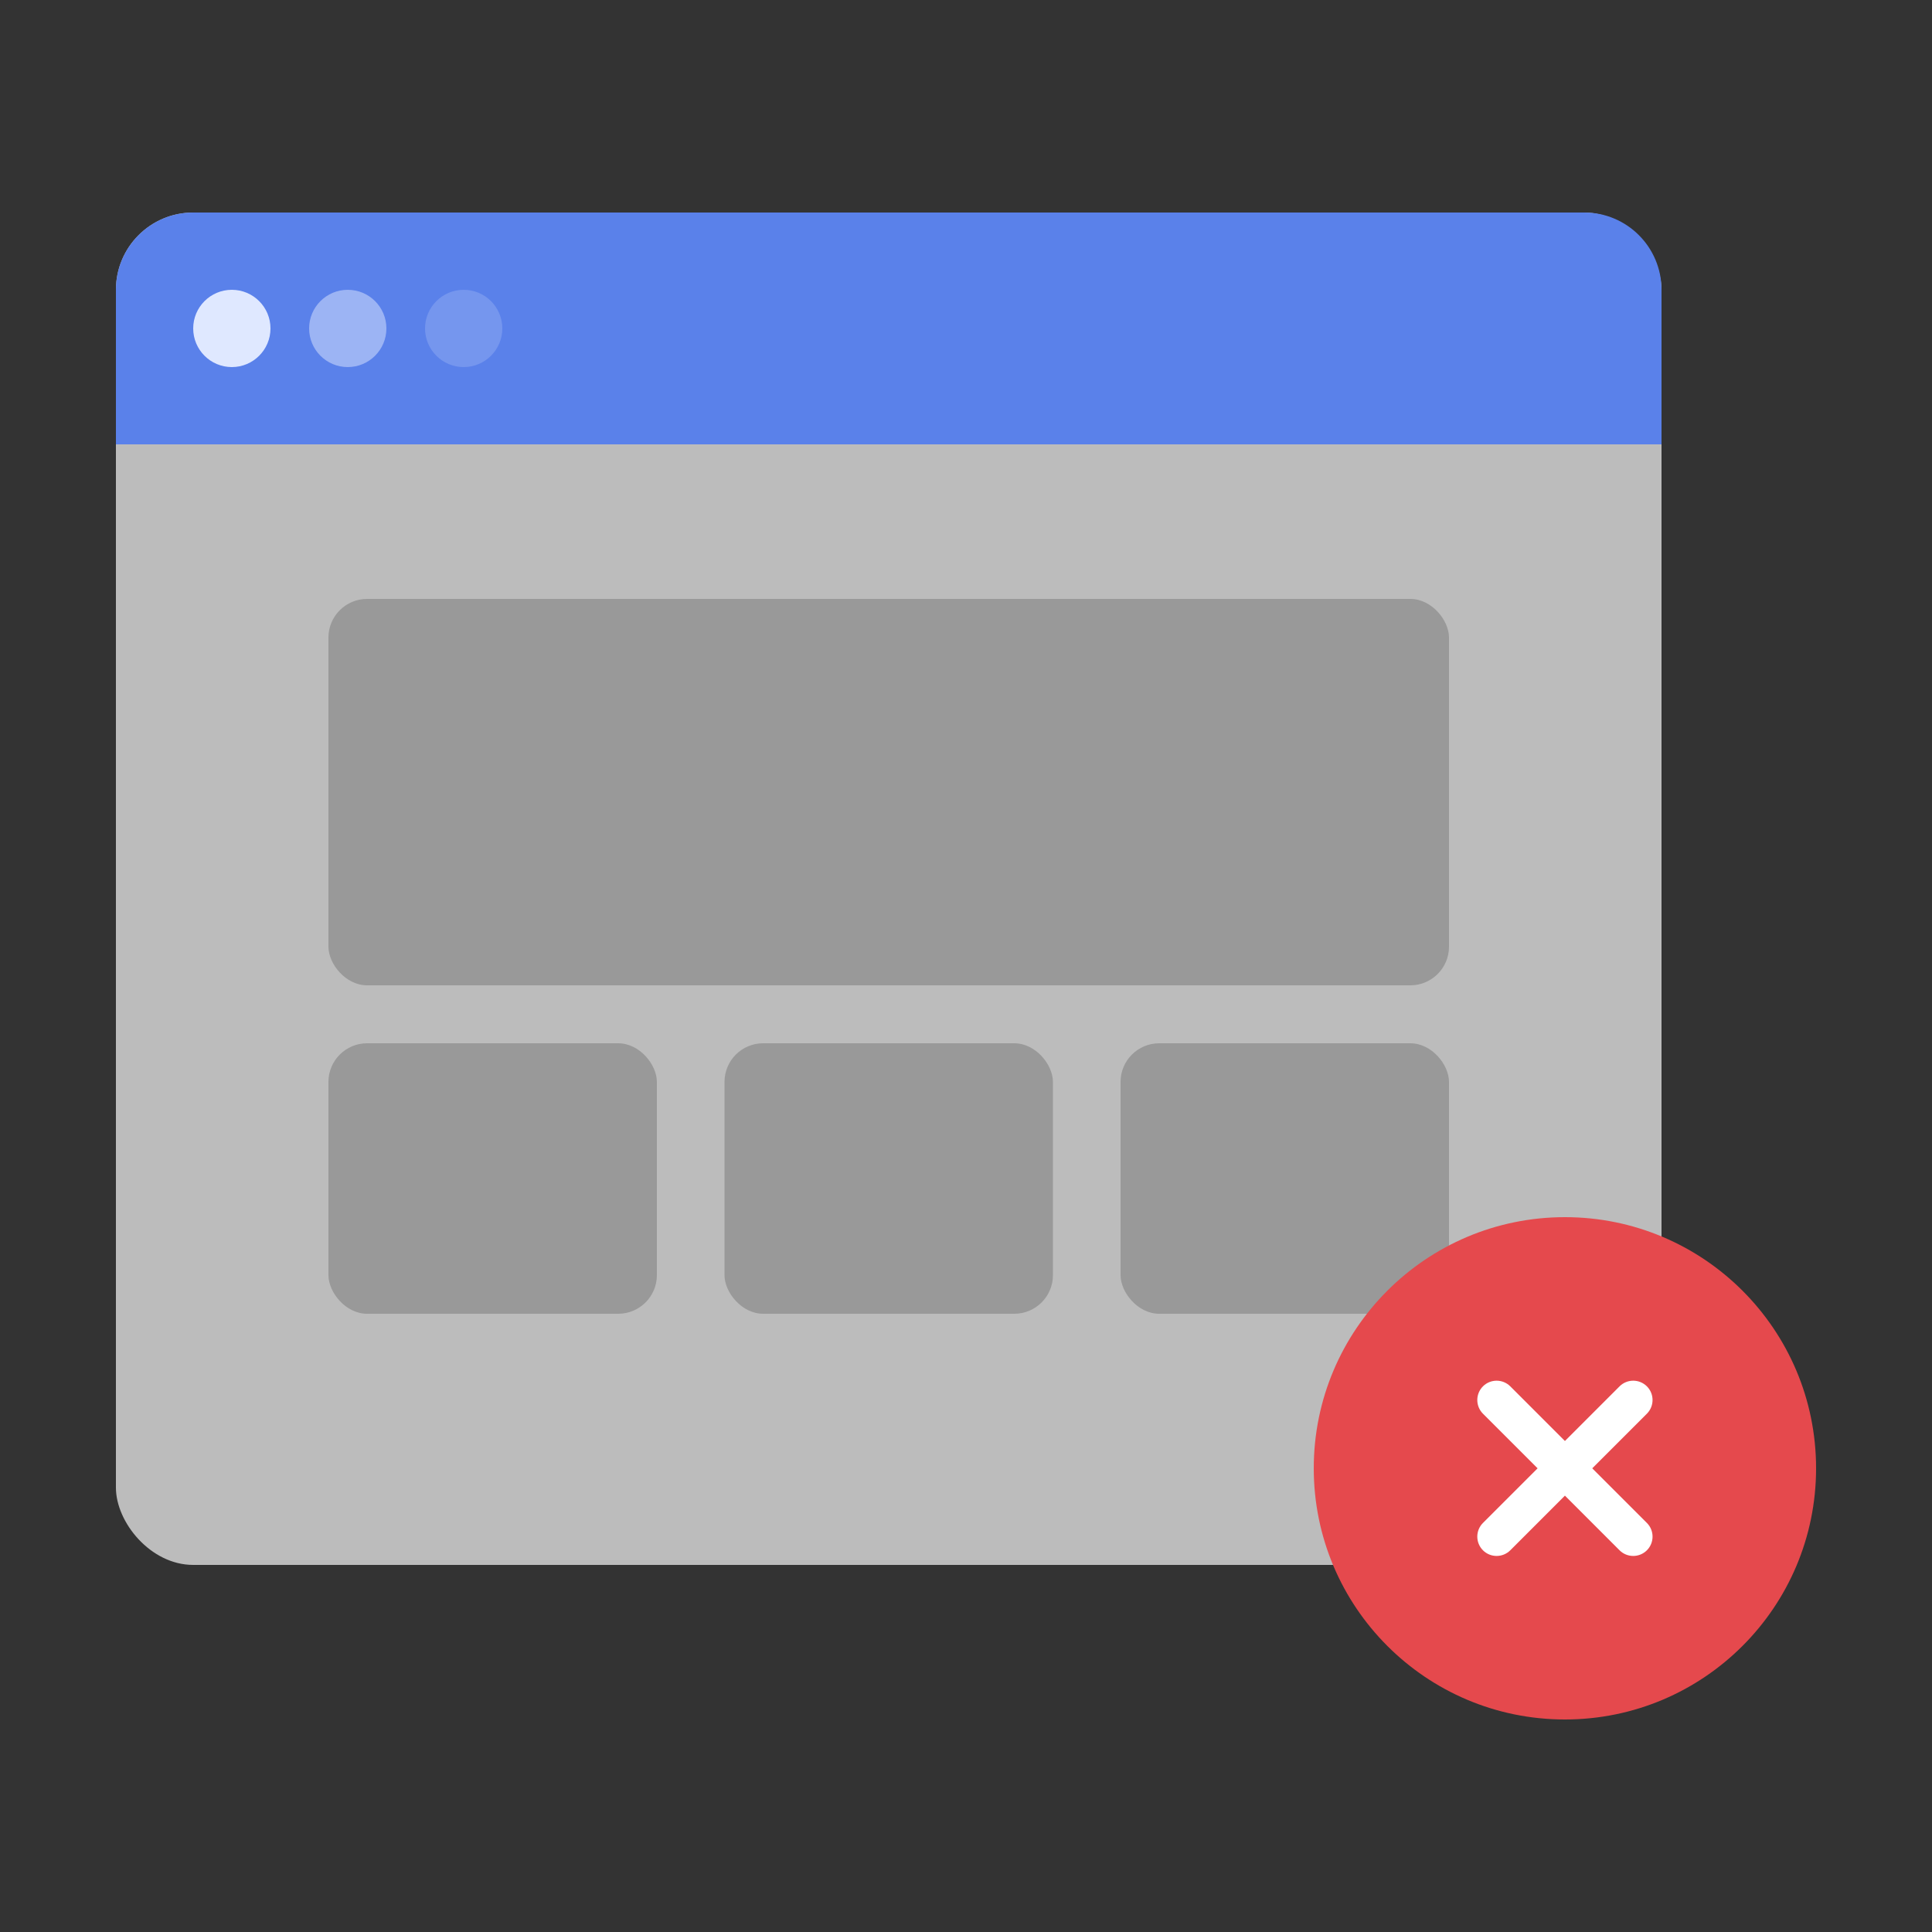
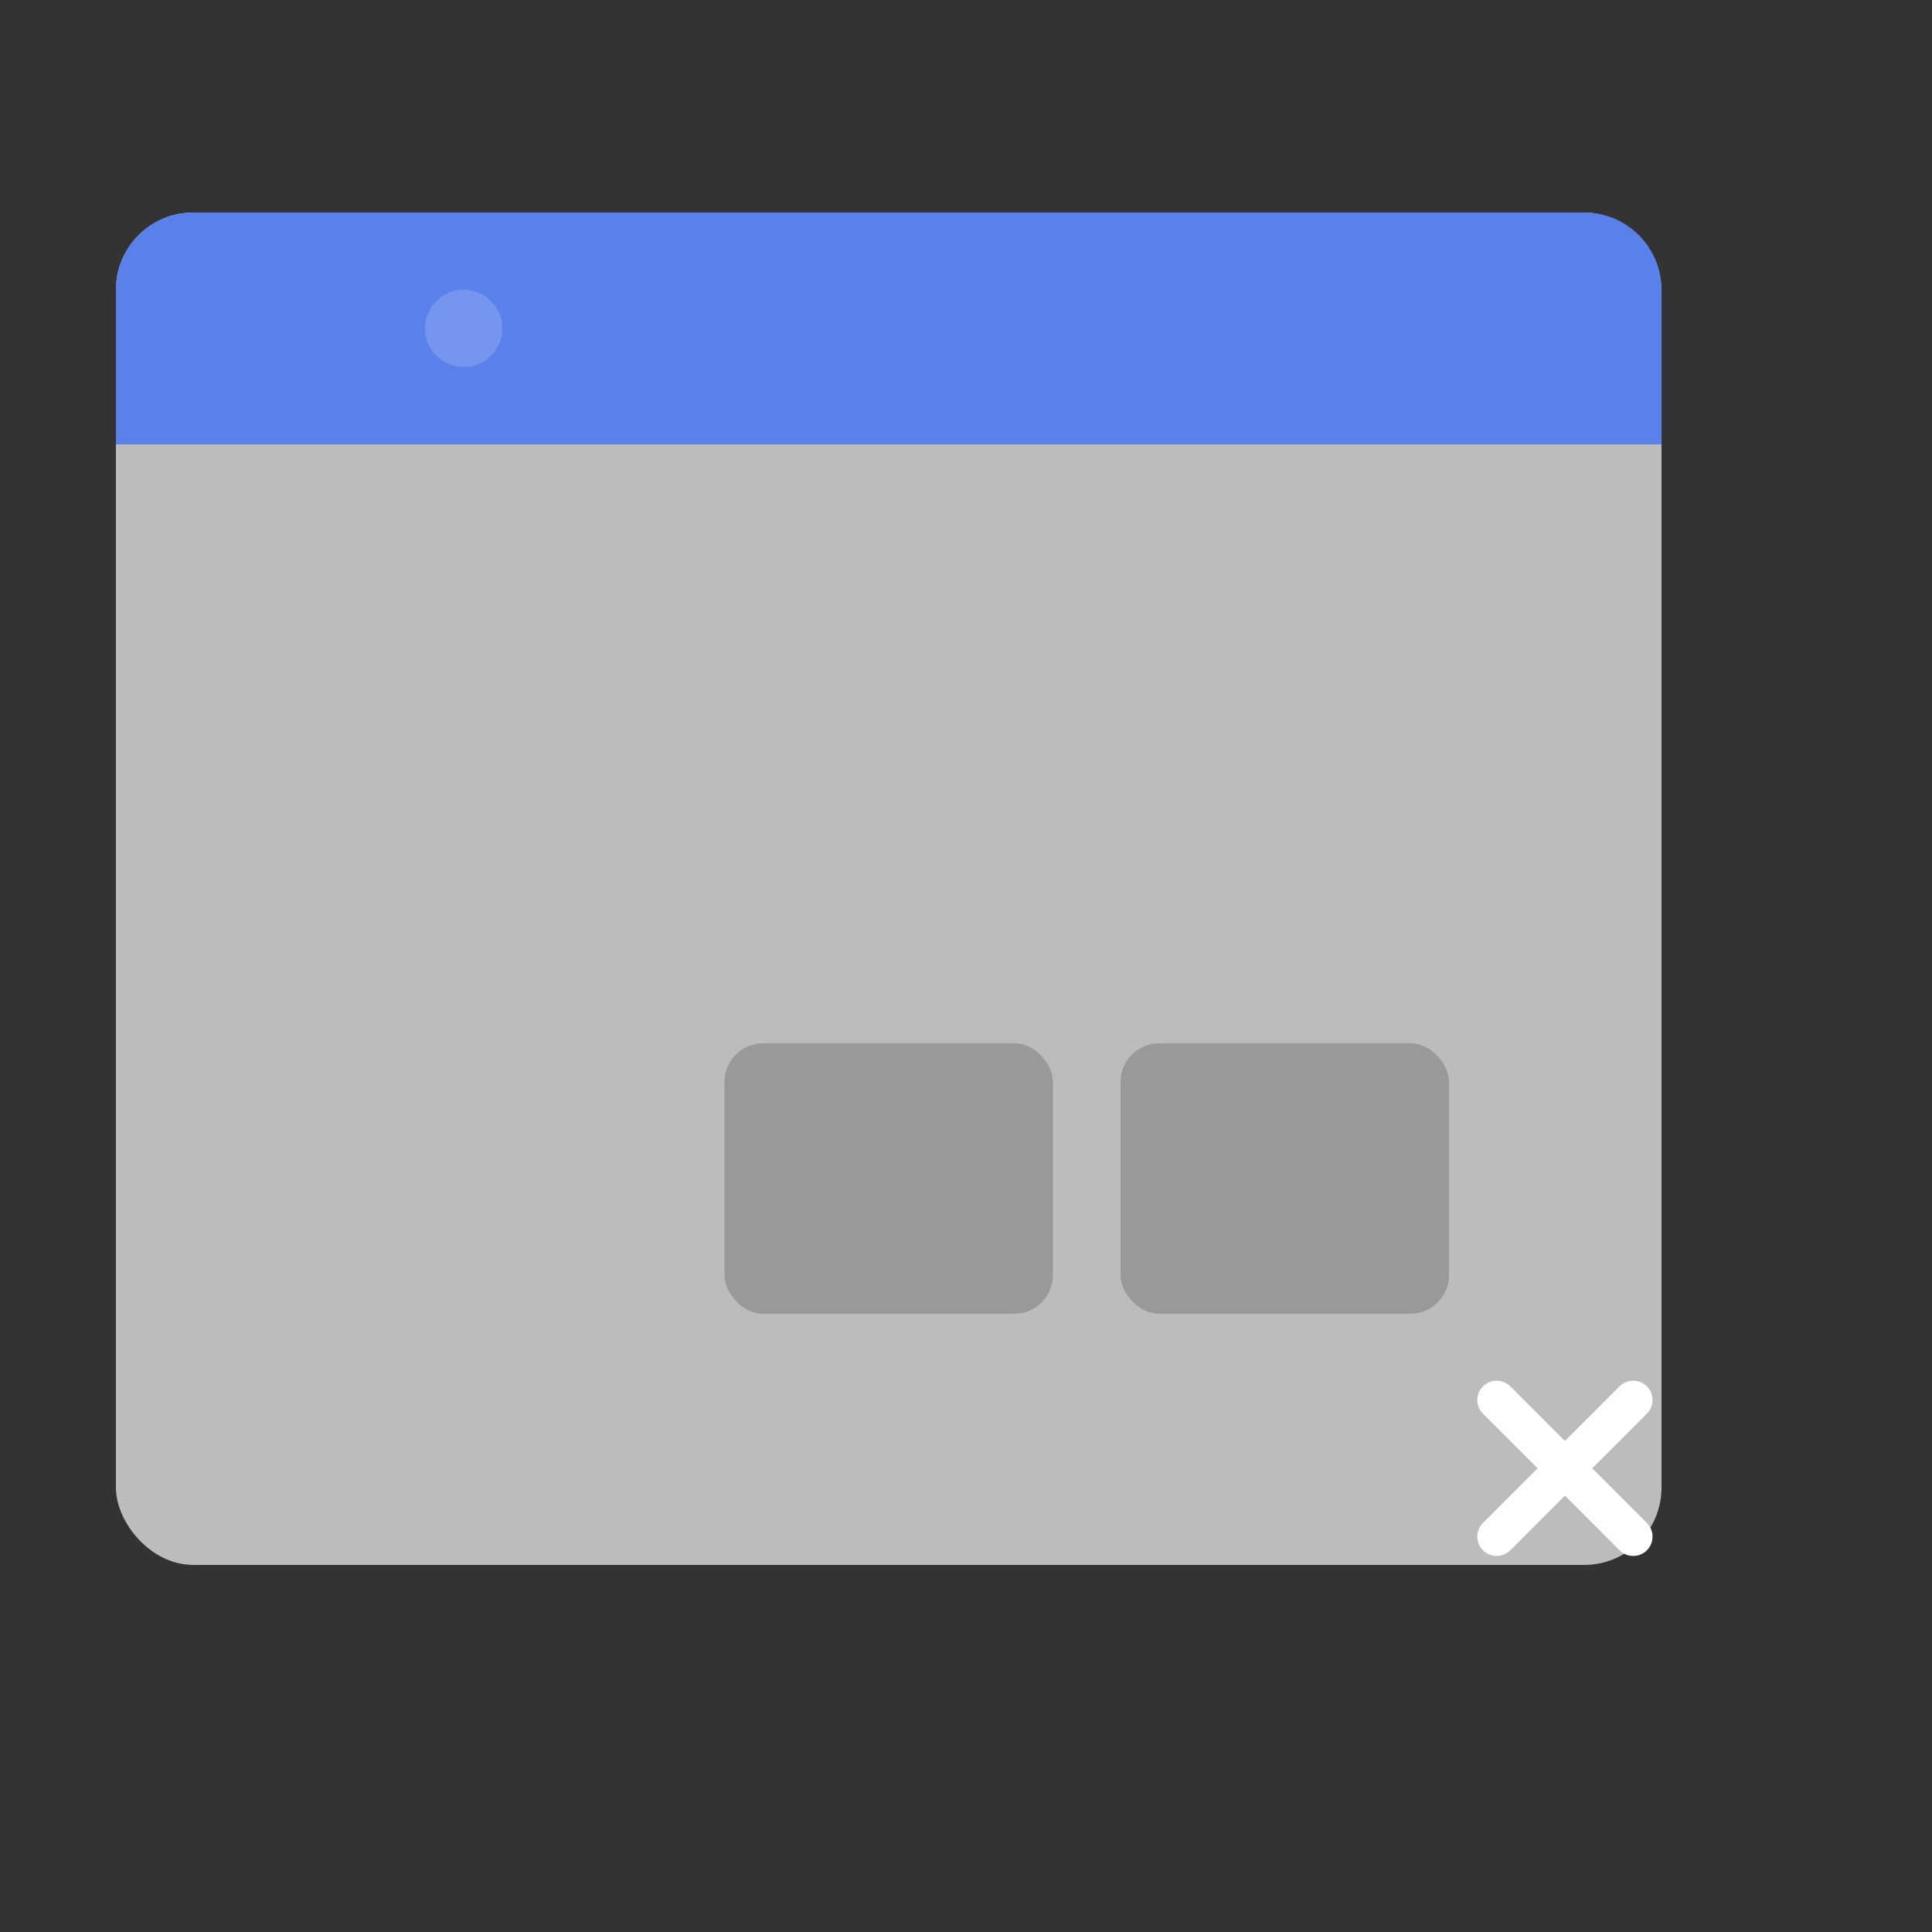
<svg xmlns="http://www.w3.org/2000/svg" width="100px" height="100px" viewBox="0 0 100 100" version="1.1">
  <rect x="0" y="0" width="100" height="100" fill="#333333" stroke="none" />
  <title>Icons/100/Closed-Dark</title>
  <desc>Created with Sketch.</desc>
  <g id="Icons/100/Closed-Dark" stroke="none" stroke-width="1" fill="none" fill-rule="evenodd">
    <g id="Group" transform="translate(6, 11)">
      <rect id="Rectangle" fill="#BCBCBC" x="0" y="0" width="80" height="70" rx="4" />
-       <rect id="Rectangle" fill="#999999" x="11" y="20" width="58" height="20" rx="2" />
-       <rect id="Rectangle" fill="#999999" x="11" y="43" width="17" height="14" rx="2" />
      <rect id="Rectangle" fill="#999999" x="31.5" y="43" width="17" height="14" rx="2" />
      <rect id="Rectangle" fill="#999999" x="52" y="43" width="17" height="14" rx="2" />
      <path d="M4,0 L76,0 C78.209,-4.05812251e-16 80,1.791 80,4 L80,12 L80,12 L0,12 L0,4 C-2.705415e-16,1.791 1.791,4.05812251e-16 4,0 Z" id="Rectangle" fill="#5A81EA" />
-       <circle id="Oval" fill="#DFE8FF" cx="6" cy="6" r="2" />
-       <circle id="Oval" fill="#DFE8FF" opacity="0.497" cx="12" cy="6" r="2" />
      <circle id="Oval" fill="#DFE8FF" opacity="0.204" cx="18" cy="6" r="2" />
    </g>
    <g id="Group" transform="translate(68, 63)">
-       <circle id="Oval" fill="#E5494D" cx="13" cy="13" r="13" />
      <path d="M17.243,8.757 C17.633,9.148 17.633,9.781 17.243,10.172 L14.414,13 L17.243,15.828 C17.633,16.219 17.633,16.852 17.243,17.243 C16.852,17.633 16.219,17.633 15.828,17.243 L13,14.414 L10.172,17.243 C9.781,17.633 9.148,17.633 8.757,17.243 C8.367,16.852 8.367,16.219 8.757,15.828 L11.586,13 L8.757,10.172 C8.367,9.781 8.367,9.148 8.757,8.757 C9.148,8.367 9.781,8.367 10.172,8.757 L13,11.586 L15.828,8.757 C16.219,8.367 16.852,8.367 17.243,8.757 Z" id="Path" fill="#FFFFFF" />
    </g>
  </g>
</svg>